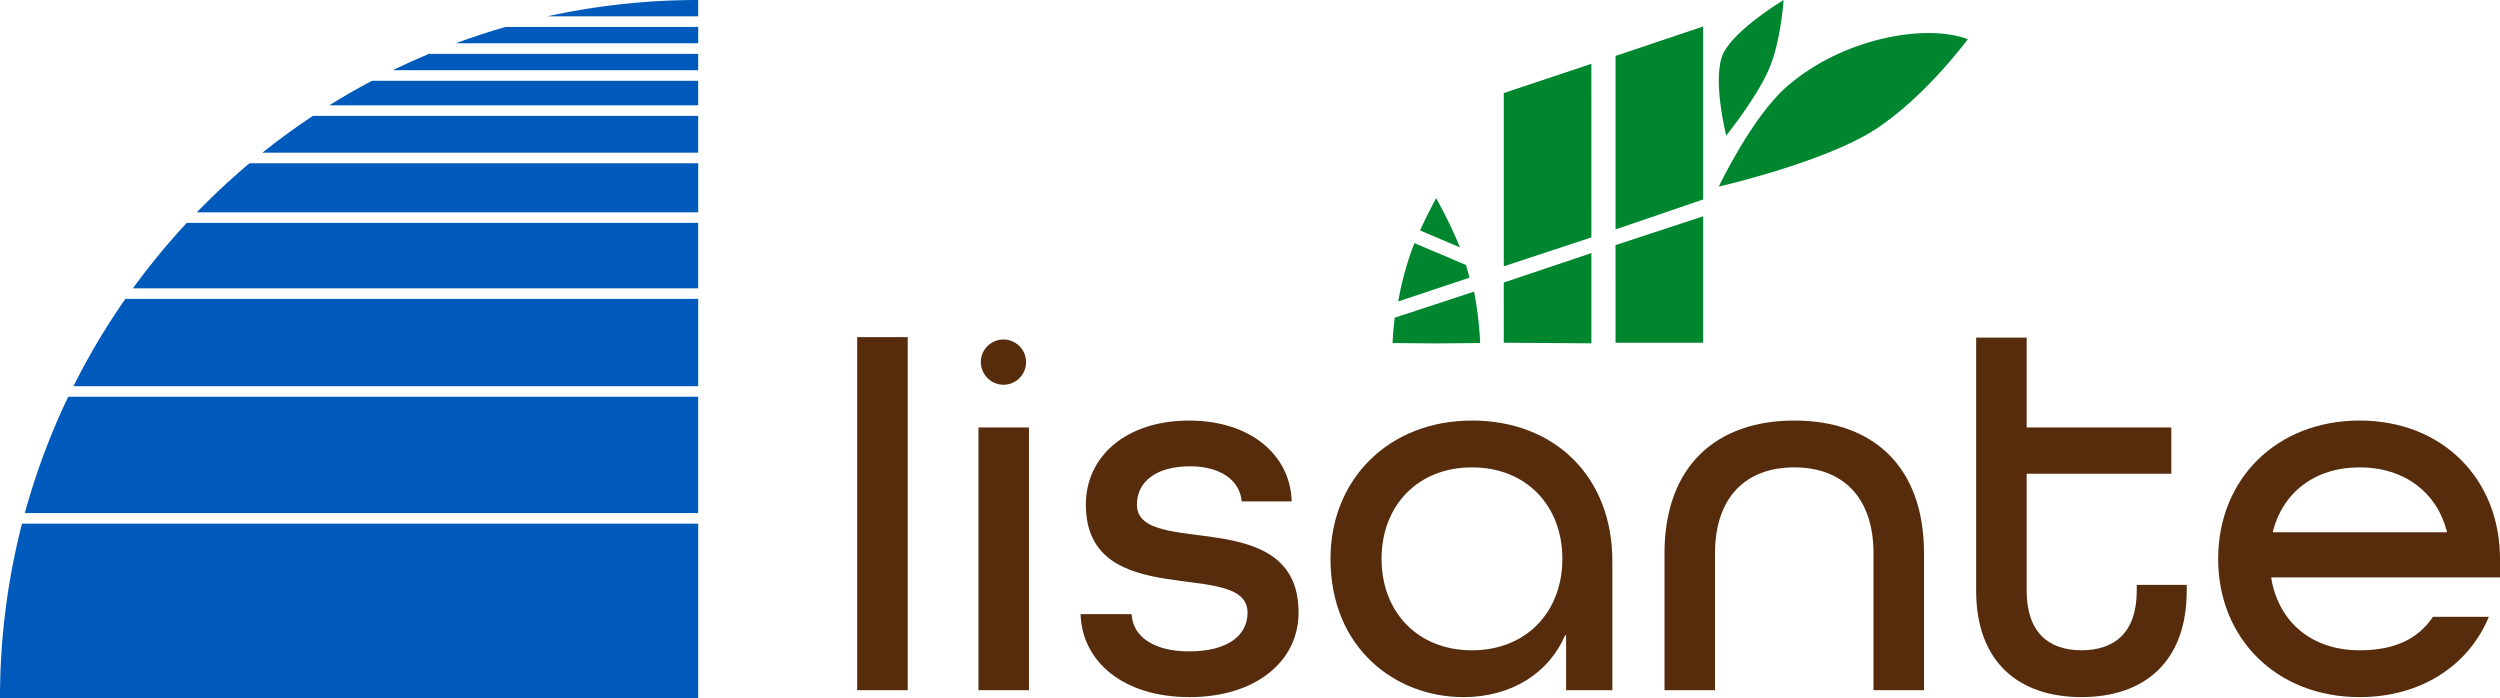
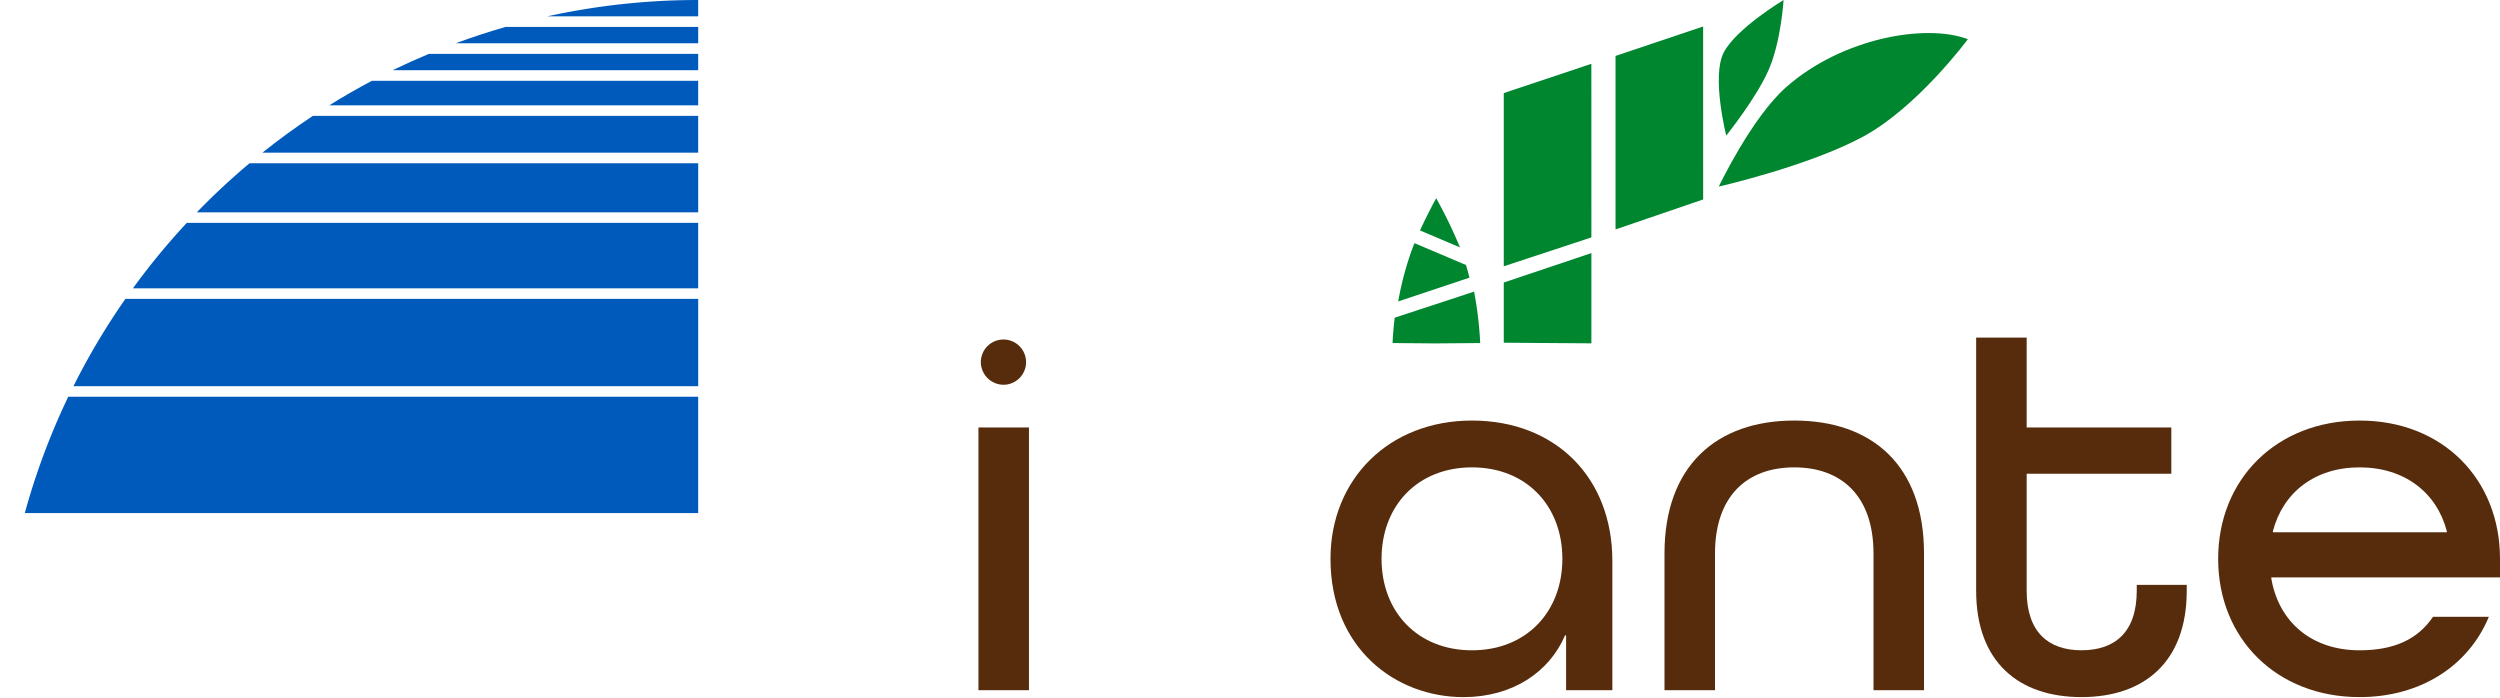
<svg xmlns="http://www.w3.org/2000/svg" width="1004.859" height="280.642" viewBox="0 0 1004.859 280.642">
  <g id="Raggruppa_117" data-name="Raggruppa 117" transform="translate(-7771 648)">
-     <rect id="Rettangolo_51" data-name="Rettangolo 51" width="20.309" height="141.91" transform="translate(8115.54 -512.494)" fill="#562c0c" />
    <path id="Tracciato_276" data-name="Tracciato 276" d="M44.745,24.269a9.091,9.091,0,1,1,9.09,9.216,9.171,9.171,0,0,1-9.09-9.216m-.961,26.39H64.093v105.6H43.784Z" transform="translate(8120.494 -526.836)" fill="#562c0c" />
-     <path id="Tracciato_277" data-name="Tracciato 277" d="M113.116,51.317c-.638-8.129-8.12-14.111-20.731-14.111-13.68,0-21.378,6.2-21.378,15.387,0,22.024,64.977-.844,64.977,43.4,0,19.662-17.309,33.989-43.815,33.989S48.992,115.872,48.354,96.632H68.869C69.292,105.4,77.42,111.6,91.954,111.6c15.6,0,23.515-6.413,23.515-15.6,0-22.231-64.986.638-64.986-43.4,0-19.447,16.249-33.773,41.471-33.773s40.824,14.327,41.255,32.5Z" transform="translate(8156.972 -497.781)" fill="#562c0c" />
    <path id="Tracciato_278" data-name="Tracciato 278" d="M172.831,127.2H154.238V105.183h-.431c-6.413,14.964-21.369,24.8-40.824,24.8-27.36,0-53.444-19.671-53.444-55.582,0-32.067,23.515-55.582,56.867-55.582s56.426,22.662,56.426,56.435ZM152.738,74.4c0-21.378-14.533-36.764-36.333-36.764S80.062,53.023,80.062,74.4,94.6,111.165,116.4,111.165,152.738,95.779,152.738,74.4" transform="translate(8246.245 -497.781)" fill="#562c0c" />
    <path id="Tracciato_279" data-name="Tracciato 279" d="M158.495,127.2V72.263c0-22.869-12.611-34.626-31.851-34.626s-31.86,11.758-31.86,34.626V127.2h-20.3V72.263c0-35.273,20.956-53.444,52.16-53.444S178.8,36.783,178.8,72.263V127.2Z" transform="translate(8365.548 -497.781)" fill="#562c0c" />
    <path id="Tracciato_280" data-name="Tracciato 280" d="M173.078,116.857c0,28.644-17.1,42.755-42.324,42.755S88.43,145.5,88.43,116.857V15.106h20.309V51.232h58.142v18.6H108.739v47.022c0,16.671,8.758,23.938,22.015,23.938s22.231-7.051,22.231-23.938V114.5h20.093Z" transform="translate(8476.868 -527.419)" fill="#562c0c" />
    <path id="Tracciato_281" data-name="Tracciato 281" d="M120.628,81.874v.431c3,17.533,16.249,28.86,35.489,28.86,13.68,0,23.3-4.276,29.5-13.464h22.447c-8.12,19.662-27.369,32.273-51.944,32.273-33.342,0-56.857-23.506-56.857-55.573s23.515-55.582,56.857-55.582S212.552,42.334,212.552,74.4v7.473Zm.647-18.593v.431h69.9v-.431c-4.06-15.6-17.1-25.644-35.058-25.644s-30.782,10.042-34.842,25.644" transform="translate(8563.308 -497.781)" fill="#562c0c" />
    <path id="Tracciato_282" data-name="Tracciato 282" d="M102.511,11.325V47.6L67.3,47.353l-.009-24.2Z" transform="translate(8308.136 -557.599)" fill="#00862f" />
    <path id="Tracciato_283" data-name="Tracciato 283" d="M67.292,84.243V14.622L102.5,2.855l.009,69.774Z" transform="translate(8308.139 -625.209)" fill="#00862f" />
-     <path id="Tracciato_284" data-name="Tracciato 284" d="M107.512,9.678V60.5H72.3l-.009-39.234Z" transform="translate(8348.06 -570.743)" fill="#00862f" />
    <path id="Tracciato_285" data-name="Tracciato 285" d="M72.293,82.761V13.014L107.5,1.185l.009,69.522Z" transform="translate(8348.063 -638.541)" fill="#00862f" />
    <path id="Tracciato_286" data-name="Tracciato 286" d="M102.961,0s-1.006,16.7-6.018,28.123-17.03,26.363-17.03,26.363-6.018-23.731-1.006-33.4S102.961,0,102.961,0" transform="translate(8384.938 -647.998)" fill="#00862f" />
    <path id="Tracciato_287" data-name="Tracciato 287" d="M177.038,3.957s-20.2,27.342-42.163,39.189S76.913,63.2,76.913,63.2s13.258-27.872,27.225-40.1c22.545-19.752,56.211-25.518,72.9-19.141" transform="translate(8384.937 -636.201)" fill="#00862f" />
    <path id="Tracciato_288" data-name="Tracciato 288" d="M63.161,23.523c-.539,4.536-.772,8.147-.844,10.195l16.985.144,18.225-.144A147.349,147.349,0,0,0,95.075,13.05Z" transform="translate(8268.428 -543.83)" fill="#00862f" />
    <path id="Tracciato_289" data-name="Tracciato 289" d="M69.125,10.88c-.485,1.177-.889,2.219-1.293,3.332a124.815,124.815,0,0,0-5.264,20.111l28.644-9.566q-.633-2.533-1.4-5.084Z" transform="translate(8270.432 -561.152)" fill="#00862f" />
    <path id="Tracciato_290" data-name="Tracciato 290" d="M79.613,28.665a191.228,191.228,0,0,0-9.575-19.8s-3.386,6.2-6.494,12.961Z" transform="translate(8278.223 -577.212)" fill="#00862f" />
    <g id="Raggruppa_116" data-name="Raggruppa 116">
-       <path id="Tracciato_291" data-name="Tracciato 291" d="M0,93.593H280.632V23.433H8.839A281.363,281.363,0,0,0,0,93.593" transform="translate(7771 -460.951)" fill="#005abb" />
      <path id="Tracciato_292" data-name="Tracciato 292" d="M1.11,64.531H271.771V17.752H18.58A279.175,279.175,0,0,0,1.11,64.531" transform="translate(7779.86 -506.298)" fill="#005abb" />
      <path id="Tracciato_293" data-name="Tracciato 293" d="M3.287,48.46H254.4V13.375H24.162A279.569,279.569,0,0,0,3.287,48.46" transform="translate(7797.238 -541.236)" fill="#005abb" />
      <path id="Tracciato_294" data-name="Tracciato 294" d="M5.947,36.283H233.161V9.974H27.6A279.124,279.124,0,0,0,5.947,36.283" transform="translate(7818.47 -568.384)" fill="#005abb" />
      <path id="Tracciato_295" data-name="Tracciato 295" d="M8.807,27.039H210.341V7.3H30.005a280.437,280.437,0,0,0-21.2,19.734" transform="translate(7841.299 -589.688)" fill="#005abb" />
      <path id="Tracciato_296" data-name="Tracciato 296" d="M186.912,19.987V5.184H32.041q-10.482,6.966-20.3,14.8Z" transform="translate(7864.719 -606.618)" fill="#005abb" />
      <path id="Tracciato_297" data-name="Tracciato 297" d="M14.735,13.477H163.014V3.615H31.882q-8.758,4.621-17.147,9.862" transform="translate(7888.618 -619.143)" fill="#005abb" />
      <path id="Tracciato_298" data-name="Tracciato 298" d="M17.574,8.984H140.352V2.409H32.116Q24.733,5.494,17.574,8.984" transform="translate(7911.28 -628.769)" fill="#005abb" />
      <path id="Tracciato_299" data-name="Tracciato 299" d="M20.391,7.78h97.484V1.2H40.448c-6.8,1.94-13.482,4.15-20.057,6.575" transform="translate(7933.766 -638.38)" fill="#005abb" />
      <path id="Tracciato_300" data-name="Tracciato 300" d="M24.489,6.575H85.155V0A281.816,281.816,0,0,0,24.489,6.575" transform="translate(7966.477 -647.998)" fill="#005abb" />
    </g>
    <rect id="Rettangolo_52" data-name="Rettangolo 52" width="1004.85" height="280.641" transform="translate(7771 -648)" fill="none" />
  </g>
</svg>